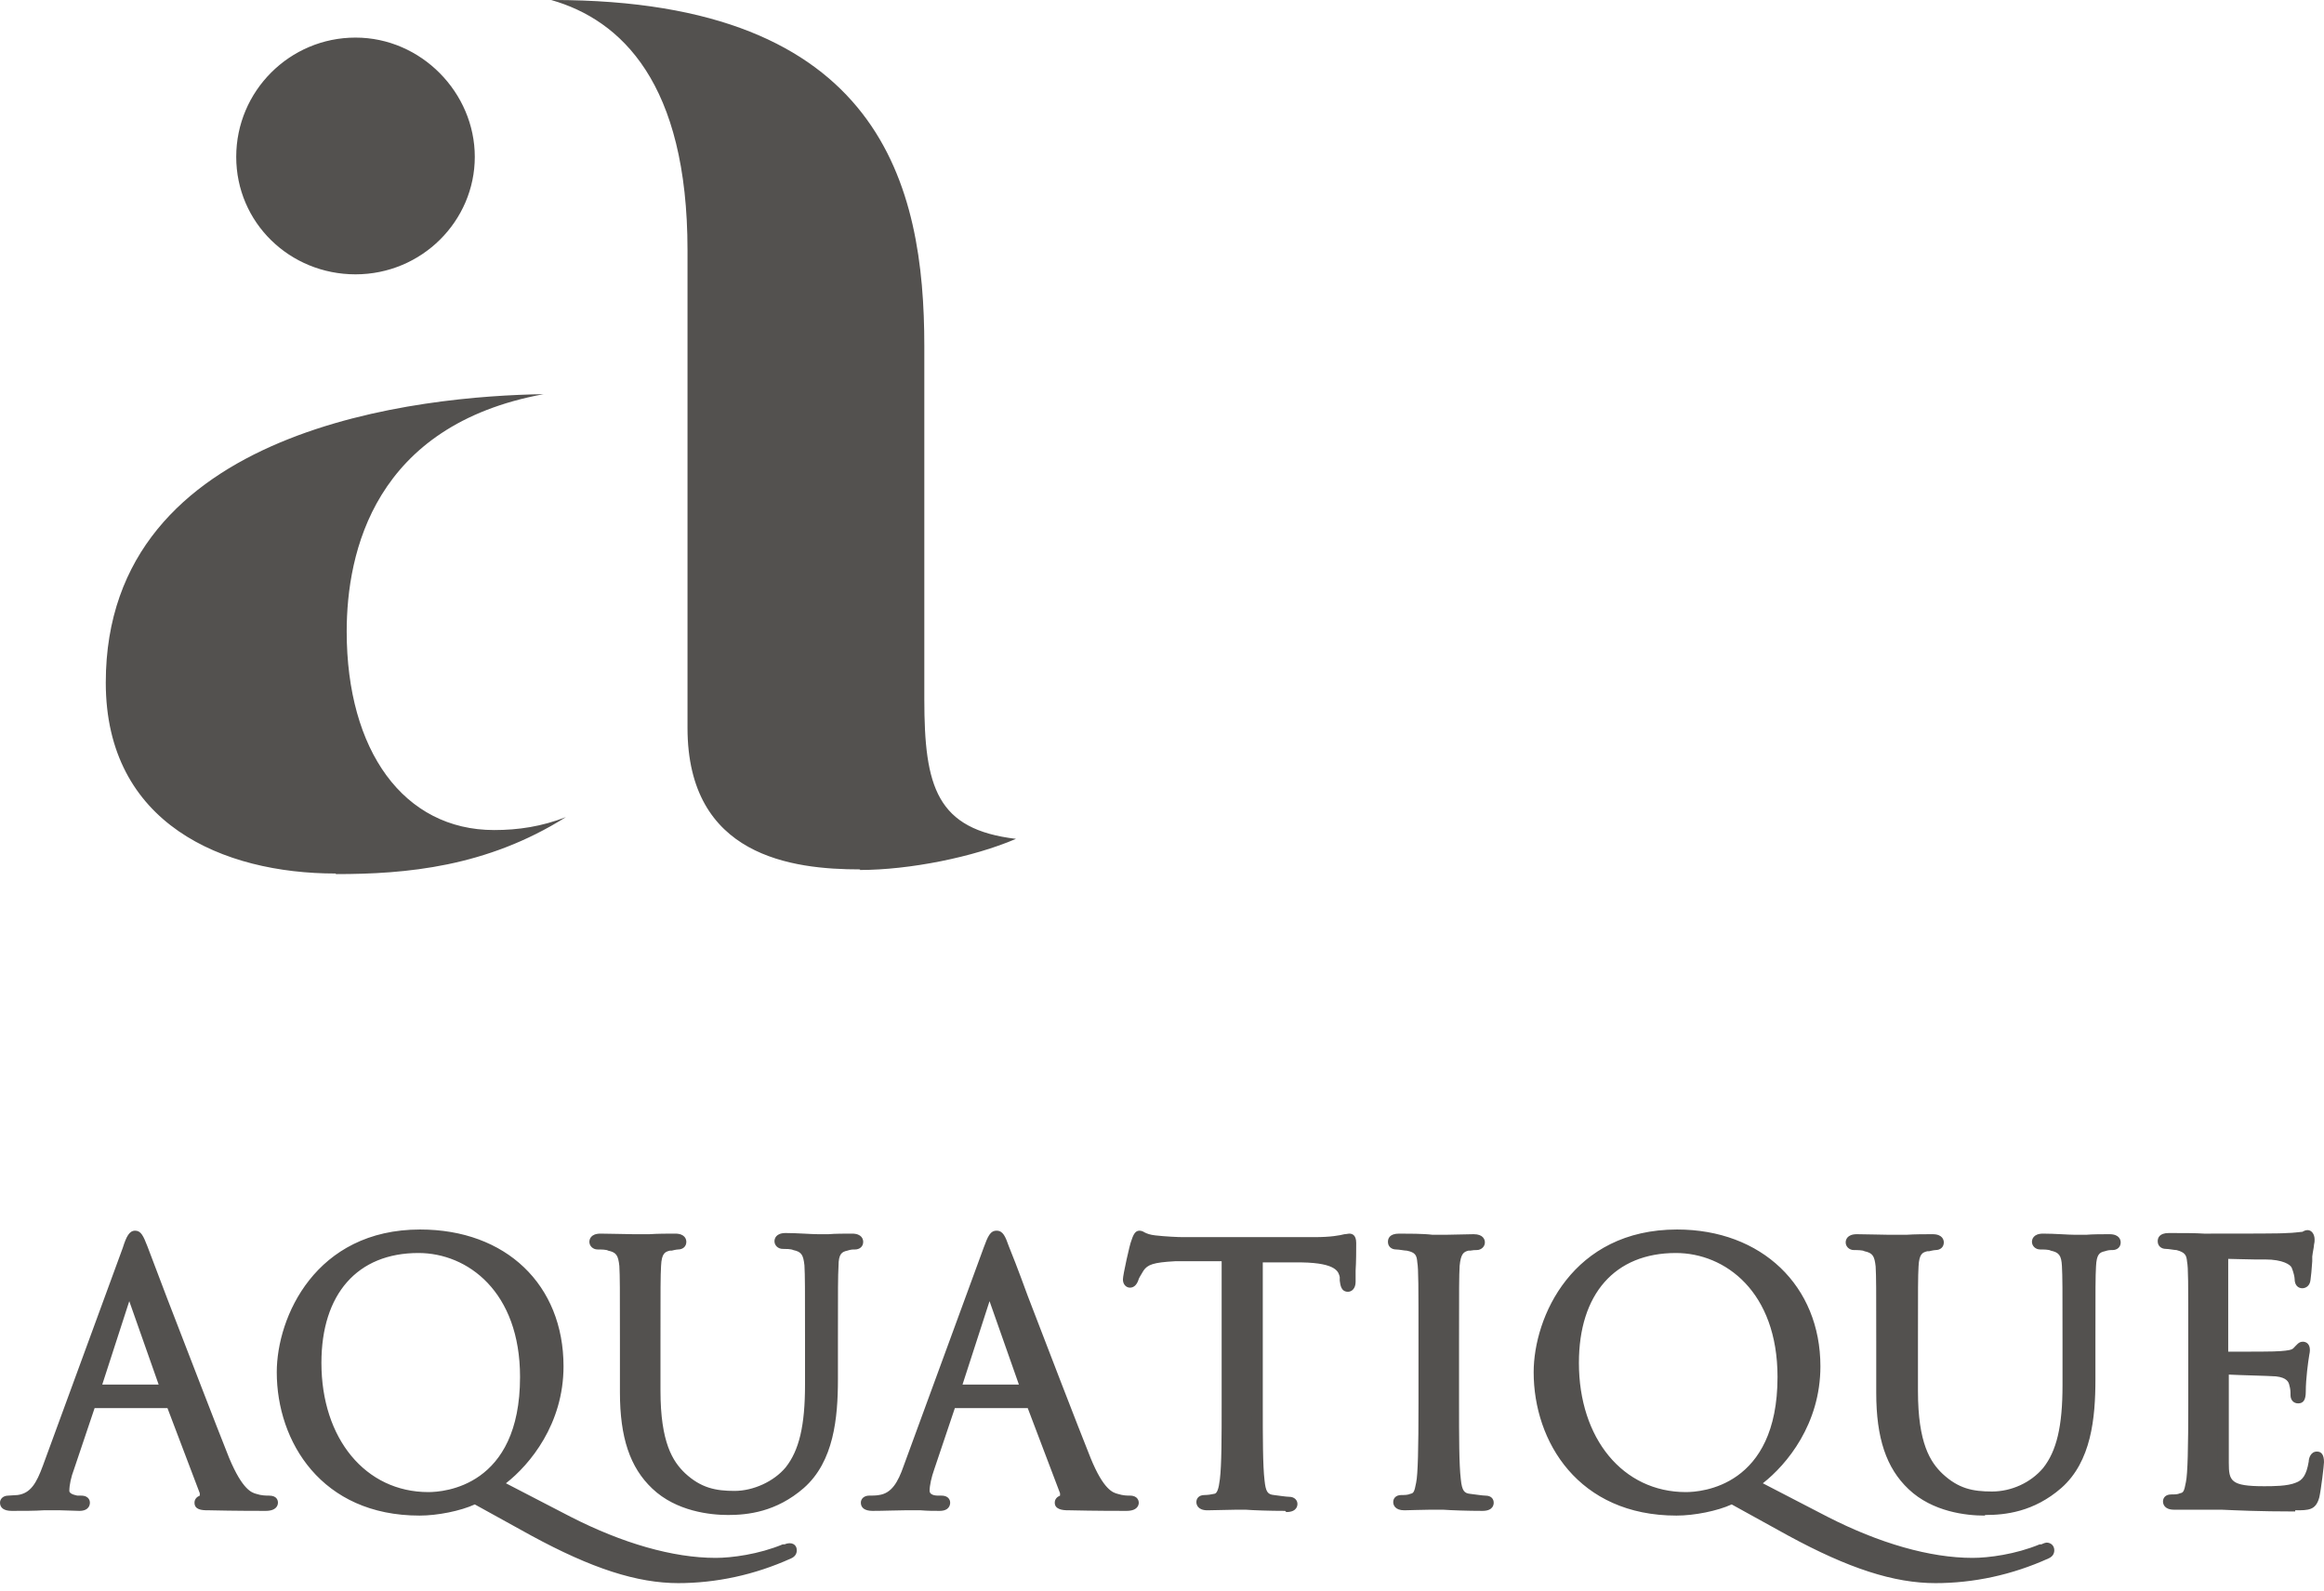
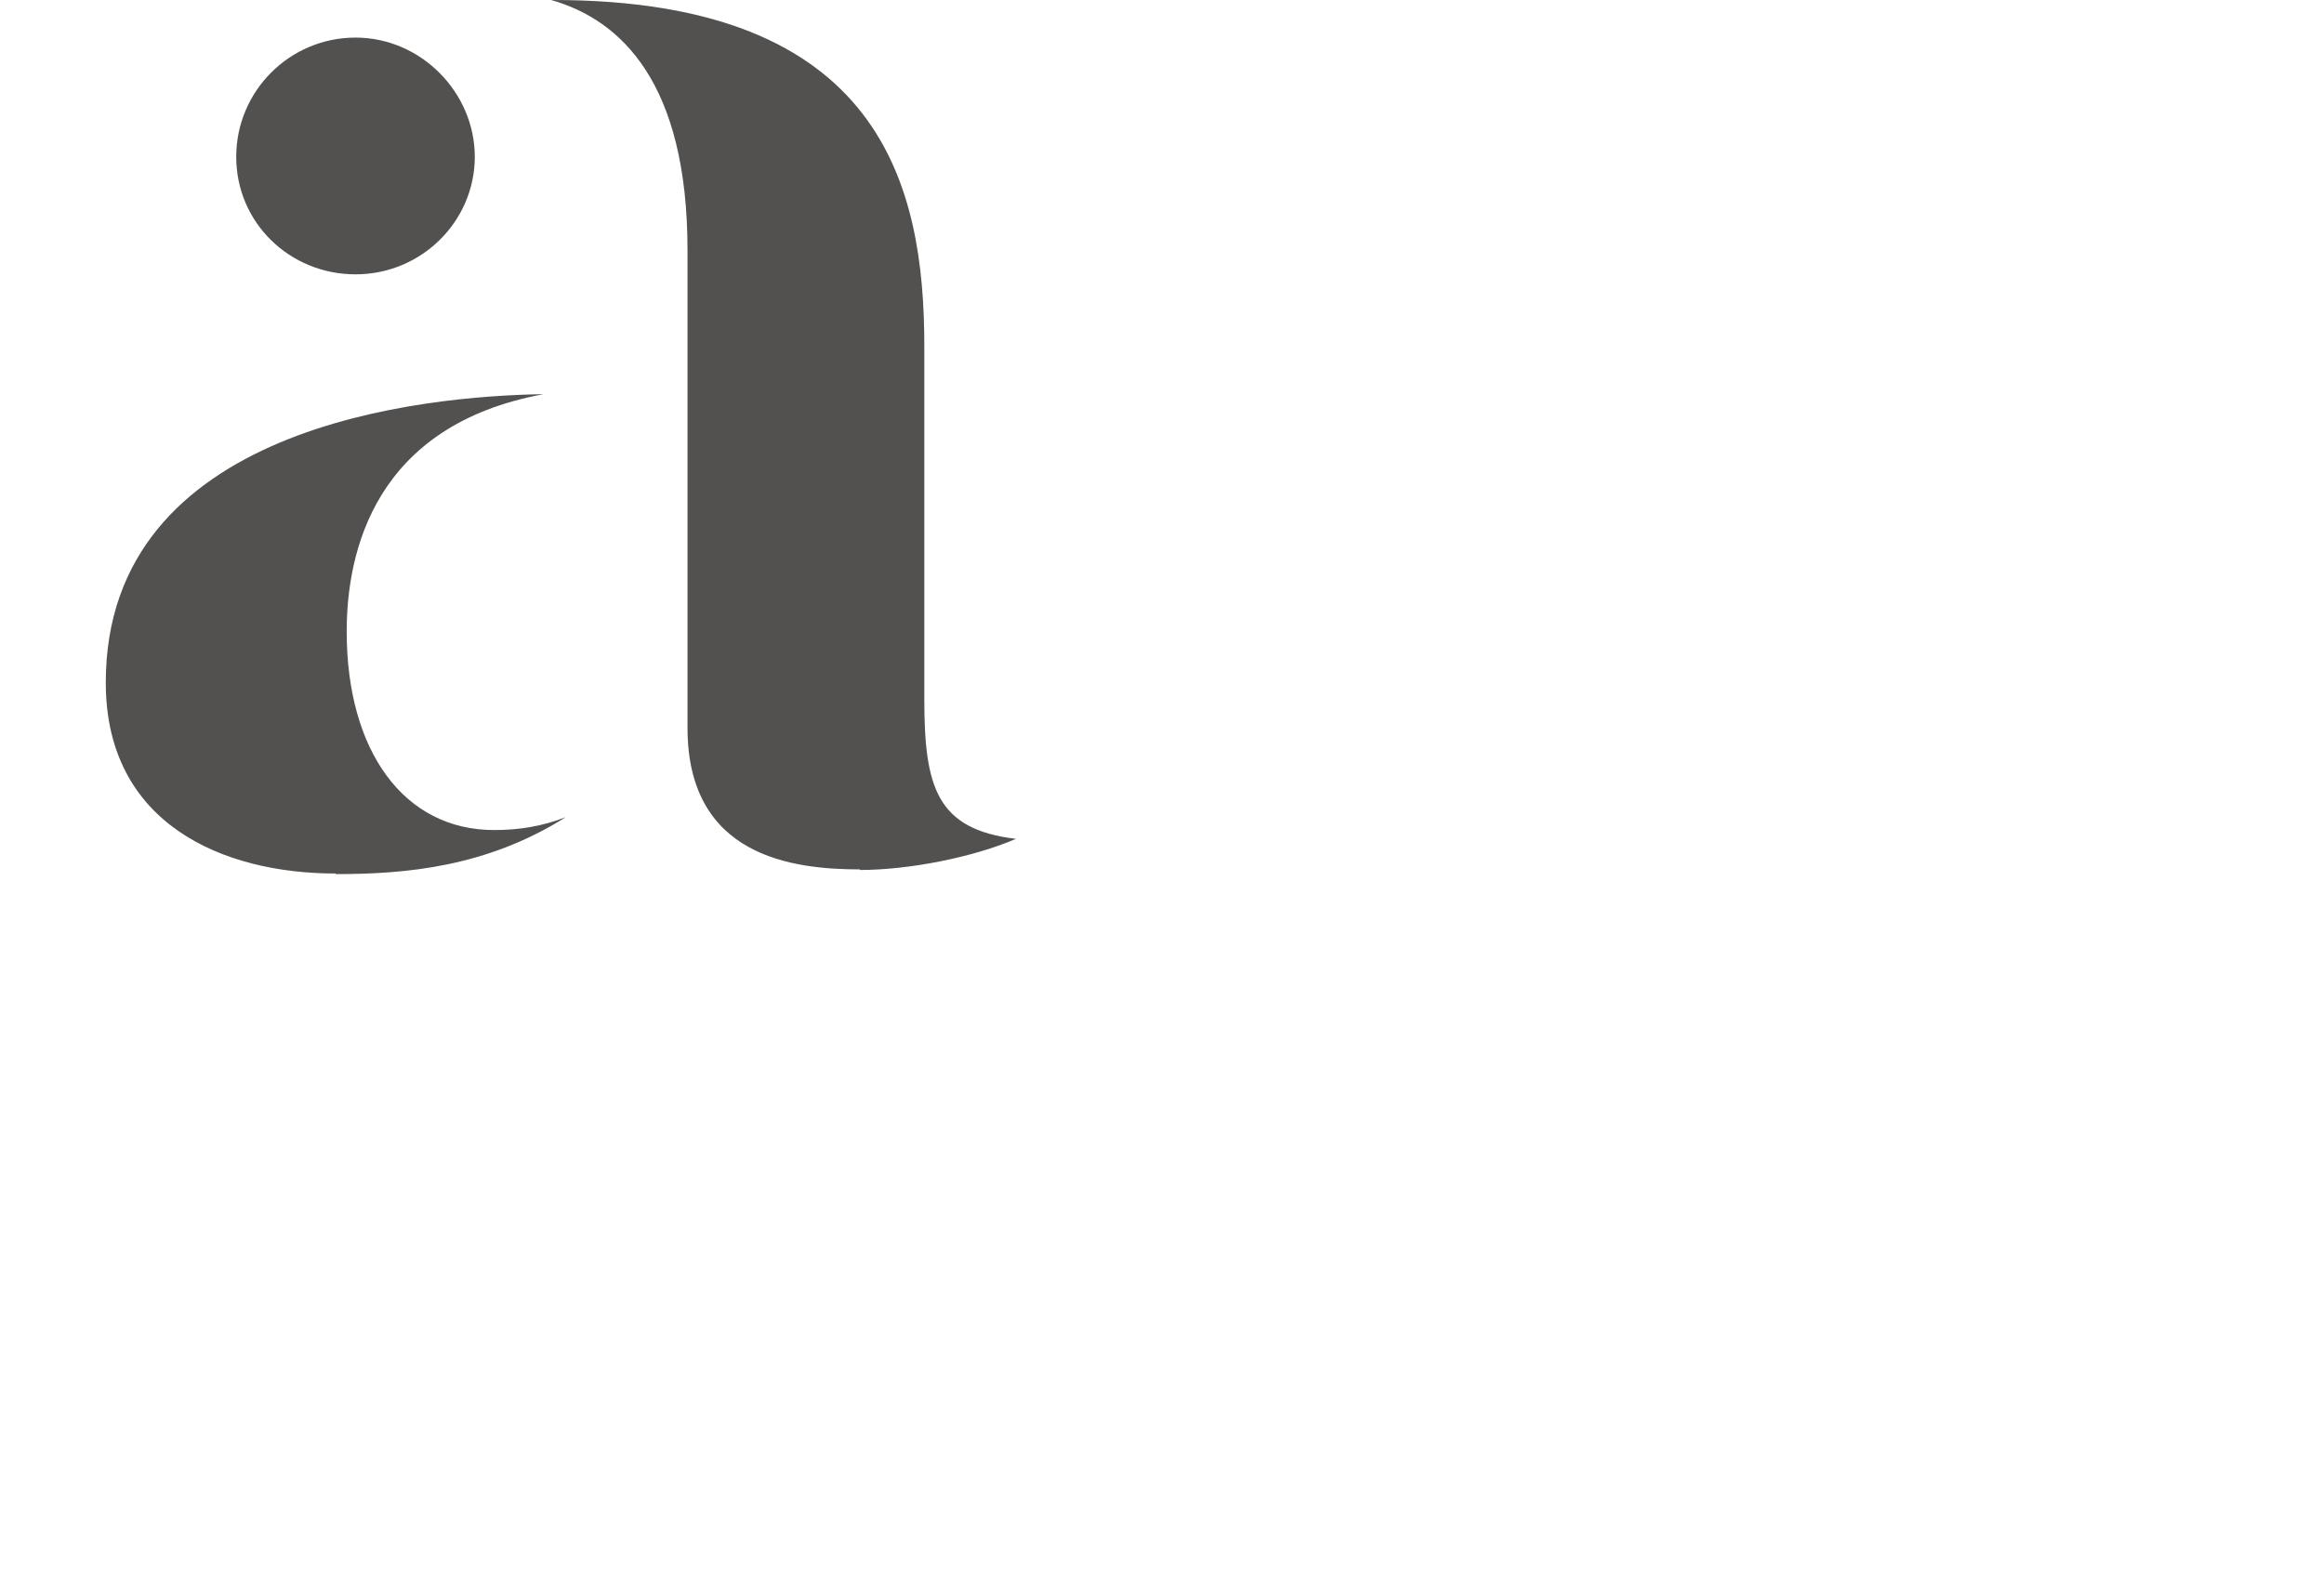
<svg xmlns="http://www.w3.org/2000/svg" width="200" height="137" viewBox="0 0 200 137" fill="none">
-   <path fill-rule="evenodd" clip-rule="evenodd" d="M11.631 106.346C11.631 106.346 11.327 106.549 10.973 107.509L4.096 126.27C3.54 127.788 2.933 128.951 1.568 129.102C1.315 129.102 0.91 129.153 0.708 129.153C0.556 129.153 0.455 129.203 0.455 129.305C0.455 129.507 0.607 129.557 1.011 129.557C2.427 129.557 4.096 129.456 4.45 129.456C4.804 129.456 6.068 129.557 6.827 129.557C7.08 129.557 7.282 129.507 7.282 129.305C7.282 129.203 7.181 129.153 6.978 129.153H6.675C6.169 129.153 5.512 128.9 5.512 128.293C5.512 127.737 5.664 127.029 5.917 126.27L7.737 120.91C7.737 120.91 7.889 120.657 8.04 120.657H14.513C14.513 120.657 14.716 120.708 14.766 120.809L17.598 128.243C17.598 128.243 17.648 128.546 17.648 128.647C17.648 128.9 17.446 129.052 17.396 129.052C17.294 129.052 17.193 129.153 17.193 129.254C17.193 129.456 17.547 129.456 18.104 129.456C20.177 129.507 22.402 129.507 22.857 129.507C23.211 129.507 23.464 129.456 23.464 129.254C23.464 129.102 23.312 129.102 23.16 129.102C22.857 129.102 22.402 129.102 21.947 128.9C21.29 128.748 20.43 128.243 19.368 125.562C17.547 120.961 12.794 108.47 12.339 107.358C11.985 106.397 11.833 106.245 11.681 106.245L11.631 106.346ZM8.344 119.595C8.344 119.595 8.192 119.545 8.243 119.393L10.872 111.251C10.872 111.251 11.024 110.897 11.075 110.897C11.176 110.897 11.226 110.999 11.327 111.251L14.21 119.393C14.21 119.393 14.21 119.595 14.058 119.595H8.293H8.344ZM45.967 131.782C50.872 134.463 54.766 135.828 58.407 135.828C62.857 135.828 66.245 134.513 67.965 133.755C68.167 133.653 68.217 133.552 68.217 133.451C68.217 133.35 68.167 133.3 68.015 133.3C67.914 133.3 67.762 133.35 67.611 133.401C65.537 134.26 63.16 134.564 61.643 134.564C60.126 134.564 55.525 134.412 48.951 130.973L42.731 127.788C44.753 126.473 48.091 122.933 48.091 117.623C48.091 110.594 43.034 106.296 36.207 106.296C27.863 106.296 24.324 113.224 24.324 118.129C24.324 123.59 27.762 130.013 36.106 130.013C37.724 130.013 39.747 129.557 40.86 129.001L45.916 131.833L45.967 131.782ZM27.206 117.269C27.206 110.645 30.948 107.358 36.005 107.358C40.809 107.358 45.209 111.251 45.209 118.483C45.209 127.282 39.595 128.849 36.865 128.849C31.403 128.849 27.206 124.298 27.206 117.269ZM53.805 119.899V115.499C53.805 110.796 53.805 109.937 53.755 108.976C53.704 107.964 53.451 107.459 52.44 107.257C52.187 107.206 51.681 107.155 51.428 107.155C51.327 107.155 51.176 107.105 51.176 106.953C51.176 106.801 51.327 106.7 51.681 106.7C53.047 106.7 54.867 106.801 55.171 106.801C55.474 106.801 57.244 106.7 58.154 106.7C58.508 106.7 58.66 106.751 58.66 106.953C58.66 107.054 58.508 107.155 58.407 107.155C58.205 107.155 58.002 107.155 57.648 107.257C56.839 107.358 56.587 107.914 56.536 108.976C56.485 109.937 56.485 110.796 56.485 115.499V119.747C56.485 124.096 57.446 125.967 58.761 127.231C60.227 128.597 61.593 128.9 63.312 128.9C65.133 128.9 66.953 128.04 68.066 126.726C69.431 125.006 69.836 122.427 69.836 119.342V115.55C69.836 110.847 69.836 109.987 69.785 109.026C69.734 108.015 69.482 107.509 68.47 107.307C68.217 107.257 67.712 107.206 67.459 107.206C67.358 107.206 67.206 107.155 67.206 107.004C67.206 106.852 67.358 106.751 67.712 106.751C69.077 106.751 70.746 106.852 70.898 106.852C71.1 106.852 72.516 106.751 73.426 106.751C73.78 106.751 73.932 106.801 73.932 107.004C73.932 107.105 73.831 107.206 73.679 107.206C73.477 107.206 73.274 107.206 72.92 107.307C72.111 107.459 71.858 107.964 71.808 109.026C71.757 109.987 71.757 110.847 71.757 115.55V118.786C71.757 122.023 71.403 125.664 68.976 127.838C66.802 129.76 64.526 130.063 62.756 130.063C61.745 130.063 58.66 129.962 56.536 127.939C55.069 126.523 53.906 124.399 53.906 120L53.805 119.899ZM85.664 106.296C85.664 106.296 85.36 106.498 85.006 107.459L78.129 126.22C77.573 127.737 76.966 128.9 75.6 129.052C75.348 129.052 74.943 129.102 74.741 129.102C74.589 129.102 74.488 129.153 74.488 129.254C74.488 129.456 74.64 129.507 75.044 129.507C76.46 129.507 78.129 129.406 78.483 129.406C78.837 129.406 80.101 129.507 80.86 129.507C81.163 129.507 81.315 129.456 81.315 129.254C81.315 129.153 81.214 129.102 81.011 129.102H80.708C80.202 129.102 79.545 128.849 79.545 128.243C79.545 127.686 79.697 126.978 79.949 126.22L81.77 120.86C81.77 120.86 81.922 120.607 82.073 120.607H88.546C88.546 120.607 88.748 120.657 88.799 120.758L91.631 128.192C91.631 128.192 91.681 128.495 91.681 128.597C91.681 128.849 91.53 129.001 91.428 129.001C91.327 129.001 91.226 129.102 91.226 129.203C91.226 129.406 91.58 129.406 92.136 129.406C94.21 129.456 96.435 129.456 96.89 129.456C97.244 129.456 97.497 129.406 97.497 129.203C97.497 129.052 97.396 129.052 97.193 129.052C96.89 129.052 96.435 129.052 95.98 128.849C95.322 128.698 94.463 128.192 93.401 125.512C91.53 120.91 86.827 108.42 86.372 107.307C86.018 106.346 85.866 106.195 85.714 106.195L85.664 106.296ZM82.377 119.545C82.377 119.545 82.225 119.494 82.275 119.342L84.956 111.201C84.956 111.201 85.107 110.847 85.158 110.847C85.259 110.847 85.31 110.948 85.411 111.201L88.293 119.342C88.293 119.342 88.293 119.545 88.192 119.545H82.427H82.377ZM108.217 108.015V120.809C108.217 123.742 108.217 126.119 108.369 127.383C108.47 128.243 108.622 128.951 109.532 129.052C109.937 129.102 110.645 129.203 110.898 129.203C111.049 129.203 111.15 129.305 111.15 129.355C111.15 129.507 110.999 129.608 110.645 129.608C108.976 129.608 107.054 129.507 106.953 129.507C106.801 129.507 104.88 129.608 103.97 129.608C103.616 129.608 103.464 129.557 103.464 129.355C103.464 129.254 103.514 129.203 103.717 129.203C103.97 129.203 104.324 129.153 104.627 129.052C105.234 128.951 105.386 128.293 105.487 127.383C105.638 126.119 105.638 123.742 105.638 120.809V108.015H101.188C99.317 108.116 98.609 108.318 98.104 109.026C97.75 109.532 97.699 109.734 97.598 109.937C97.497 110.19 97.396 110.24 97.294 110.24C97.193 110.24 97.143 110.139 97.143 109.987C97.143 109.684 97.75 107.105 97.8 106.852C97.851 106.7 97.952 106.296 98.104 106.296C98.306 106.296 98.609 106.599 99.418 106.65C100.278 106.751 101.441 106.801 101.795 106.801H113.123C115.044 106.801 115.853 106.498 116.106 106.498C116.258 106.498 116.258 106.7 116.258 106.852C116.258 107.762 116.157 109.836 116.157 110.19C116.157 110.493 116.056 110.594 115.954 110.594C115.803 110.594 115.752 110.493 115.702 110.088V109.734C115.55 108.824 114.842 108.116 111.959 108.066H108.167L108.217 108.015ZM125.209 115.499C125.209 110.796 125.209 109.937 125.259 108.976C125.31 107.914 125.563 107.408 126.372 107.257C126.726 107.206 126.928 107.155 127.13 107.155C127.231 107.155 127.383 107.105 127.383 106.953C127.383 106.751 127.231 106.7 126.877 106.7C125.967 106.7 124.045 106.801 123.894 106.801C123.742 106.801 121.466 106.7 120.455 106.7C120.101 106.7 119.949 106.751 119.949 106.953C119.949 107.054 120.051 107.155 120.202 107.155C120.455 107.155 120.961 107.155 121.214 107.257C122.225 107.459 122.377 107.914 122.478 108.622C122.528 109.128 122.579 110.392 122.579 115.499V120.809C122.579 124.501 122.528 126.928 122.377 127.737C122.225 128.597 122.023 128.9 121.568 129.052C121.315 129.153 120.91 129.203 120.657 129.203C120.506 129.203 120.404 129.305 120.404 129.355C120.404 129.507 120.556 129.608 120.91 129.608C121.466 129.608 123.691 129.507 123.843 129.507C123.995 129.507 125.917 129.608 127.585 129.608C127.939 129.608 128.091 129.507 128.091 129.355C128.091 129.254 128.04 129.203 127.838 129.203C127.585 129.203 126.928 129.153 126.473 129.052C125.563 128.951 125.36 128.293 125.31 127.383C125.158 126.119 125.158 123.742 125.158 120.809V115.499H125.209ZM154.134 131.782C159.039 134.463 162.933 135.828 166.574 135.828C171.024 135.828 174.412 134.513 176.131 133.755C176.334 133.653 176.384 133.552 176.384 133.451C176.384 133.35 176.334 133.3 176.182 133.3C176.081 133.3 175.929 133.35 175.777 133.401C173.704 134.26 171.327 134.564 169.81 134.564C168.293 134.564 163.691 134.412 157.118 130.973L150.898 127.788C152.92 126.473 156.258 122.933 156.258 117.623C156.258 110.594 151.15 106.296 144.374 106.296C136.03 106.296 132.49 113.224 132.49 118.129C132.49 123.59 135.929 130.013 144.273 130.013C145.891 130.013 147.914 129.557 149.026 129.001L154.083 131.833L154.134 131.782ZM135.373 117.269C135.373 110.645 139.115 107.358 144.172 107.358C148.925 107.358 153.375 111.251 153.375 118.483C153.375 127.282 147.762 128.849 145.032 128.849C139.57 128.849 135.373 124.298 135.373 117.269ZM161.972 119.899V115.499C161.972 110.796 161.972 109.937 161.922 108.976C161.871 107.964 161.618 107.459 160.607 107.257C160.354 107.206 159.848 107.155 159.595 107.155C159.494 107.155 159.343 107.105 159.343 106.953C159.343 106.801 159.494 106.7 159.848 106.7C161.214 106.7 163.034 106.801 163.337 106.801C163.641 106.801 165.411 106.7 166.321 106.7C166.675 106.7 166.827 106.751 166.827 106.953C166.827 107.054 166.675 107.155 166.574 107.155C166.372 107.155 166.169 107.155 165.815 107.257C165.006 107.358 164.753 107.914 164.703 108.976C164.652 109.937 164.652 110.796 164.652 115.499V119.747C164.652 124.096 165.613 125.967 166.928 127.231C168.394 128.597 169.76 128.9 171.479 128.9C173.3 128.9 175.12 128.04 176.233 126.726C177.598 125.006 178.002 122.427 178.002 119.342V115.55C178.002 110.847 178.002 109.987 177.952 109.026C177.952 108.015 177.648 107.509 176.637 107.307C176.384 107.257 175.879 107.206 175.626 107.206C175.525 107.206 175.373 107.155 175.373 107.004C175.373 106.852 175.525 106.751 175.879 106.751C177.244 106.751 178.913 106.852 179.115 106.852C179.317 106.852 180.733 106.751 181.643 106.751C181.997 106.751 182.149 106.801 182.149 107.004C182.149 107.105 182.048 107.206 181.896 107.206C181.694 107.206 181.492 107.206 181.138 107.307C180.329 107.459 180.076 107.964 180.025 109.026C179.975 109.987 179.975 110.847 179.975 115.55V118.786C179.975 122.023 179.621 125.664 177.193 127.838C175.019 129.76 172.743 130.063 170.973 130.063C169.962 130.063 166.877 129.962 164.753 127.939C163.287 126.523 162.124 124.399 162.124 120L161.972 119.899ZM191.353 108.217C191.353 108.217 191.403 107.964 191.504 107.964C192.111 107.964 194.842 108.066 194.994 108.066C196.764 108.066 197.522 108.672 197.674 109.077C197.825 109.482 197.927 109.987 197.927 110.24C197.927 110.442 197.977 110.594 198.129 110.594C198.281 110.594 198.331 110.442 198.382 110.291C198.432 109.937 198.533 108.622 198.533 108.318C198.635 107.459 198.786 107.105 198.786 106.903C198.786 106.751 198.736 106.549 198.635 106.549C198.533 106.549 198.382 106.65 198.23 106.751C198.129 106.751 197.37 106.852 196.915 106.852C196.41 106.852 193.375 106.903 190.088 106.903C189.937 106.903 188.015 106.801 186.65 106.801C186.296 106.801 186.144 106.852 186.144 107.054C186.144 107.155 186.245 107.206 186.397 107.206C186.65 107.206 187.155 107.206 187.408 107.307C188.42 107.509 188.571 107.964 188.673 108.672C188.723 109.178 188.774 110.442 188.774 115.55V120.86C188.774 124.551 188.723 126.978 188.571 127.788C188.42 128.647 188.217 128.951 187.762 129.102C187.509 129.203 187.155 129.254 186.852 129.254C186.65 129.254 186.599 129.355 186.599 129.406C186.599 129.557 186.751 129.659 187.105 129.659C187.762 129.659 189.279 129.557 190.038 129.557C190.898 129.557 192.971 129.709 197.522 129.709C198.685 129.709 198.938 129.709 199.14 128.9C199.292 128.293 199.545 126.22 199.545 125.967C199.545 125.765 199.545 125.512 199.343 125.512C199.191 125.512 199.14 125.613 199.09 125.967C198.887 127.181 198.533 127.787 197.724 128.141C196.915 128.495 195.6 128.495 194.842 128.495C191.858 128.495 191.353 127.99 191.353 126.018V118.179C191.353 118.179 191.403 117.977 191.555 117.977C192.061 117.977 195.044 118.028 195.853 118.129C197.016 118.281 197.32 118.786 197.421 119.191C197.573 119.595 197.573 119.899 197.573 120.202C197.573 120.354 197.623 120.455 197.775 120.455C197.927 120.455 197.977 120.202 197.977 119.899C197.977 118.432 198.331 116.409 198.331 116.258C198.331 116.106 198.281 116.005 198.179 116.005C198.028 116.005 197.927 116.157 197.724 116.409C197.472 116.713 197.016 116.763 196.308 116.814C195.6 116.865 191.909 116.865 191.504 116.865C191.353 116.865 191.353 116.763 191.353 116.561V108.217Z" fill="#53514F" />
-   <path fill-rule="evenodd" clip-rule="evenodd" d="M166.574 136.283C162.984 136.283 159.09 135.019 153.881 132.187L149.027 129.507C147.813 130.063 145.841 130.468 144.273 130.468C135.828 130.468 131.985 124.096 131.985 118.129C131.985 113.376 135.322 105.841 144.324 105.841C151.606 105.841 156.662 110.696 156.662 117.623C156.662 122.579 153.78 126.068 151.707 127.687L157.269 130.569C161.719 132.845 166.068 134.109 169.76 134.109C171.125 134.109 173.451 133.806 175.525 132.946H175.676C175.676 132.946 175.98 132.794 176.131 132.794C176.485 132.794 176.789 133.047 176.789 133.452C176.789 133.755 176.637 134.008 176.283 134.16C173.148 135.575 169.861 136.283 166.523 136.283H166.574ZM154.336 131.378C159.393 134.16 163.135 135.373 166.574 135.373C167.99 135.373 169.406 135.221 170.771 134.969C170.417 134.969 170.114 134.969 169.81 134.969C165.967 134.969 161.466 133.704 156.865 131.328L149.987 127.788L150.645 127.383C152.566 126.17 155.803 122.68 155.803 117.623C155.803 111.1 151.201 106.751 144.374 106.751C136.03 106.751 132.946 113.73 132.946 118.129C132.946 123.641 136.485 129.558 144.324 129.558C145.841 129.558 147.813 129.153 148.875 128.597L149.077 128.496L154.387 131.429L154.336 131.378ZM58.407 136.283C54.817 136.283 50.923 135.019 45.714 132.187L40.86 129.507C39.646 130.063 37.674 130.468 36.106 130.468C27.661 130.468 23.818 124.096 23.818 118.129C23.818 113.376 27.155 105.841 36.157 105.841C43.54 105.841 48.496 110.594 48.496 117.623C48.496 122.579 45.613 126.068 43.54 127.687L49.102 130.569C53.553 132.845 57.901 134.109 61.593 134.109C62.958 134.109 65.284 133.806 67.358 132.946H67.51C68.116 132.693 68.571 132.946 68.571 133.452C68.571 133.755 68.42 134.008 68.066 134.16C64.93 135.575 61.644 136.283 58.306 136.283H58.407ZM46.169 131.378C51.226 134.16 54.968 135.373 58.407 135.373C59.823 135.373 61.239 135.221 62.604 134.969C62.25 134.969 61.947 134.969 61.644 134.969C57.8 134.969 53.3 133.704 48.698 131.328L41.77 127.788L42.427 127.383C44.349 126.17 47.585 122.68 47.585 117.623C47.585 111.1 42.984 106.751 36.157 106.751C27.813 106.751 24.728 113.73 24.728 118.129C24.728 123.641 28.268 129.558 36.106 129.558C37.623 129.558 39.595 129.153 40.657 128.597L40.86 128.496L46.169 131.429V131.378ZM170.872 130.417C172.541 130.417 175.019 130.165 177.396 128.091C179.975 125.816 180.329 122.074 180.329 118.736V115.5C180.329 110.797 180.329 109.937 180.379 109.027C180.43 107.965 180.683 107.813 181.138 107.712C181.441 107.611 181.593 107.611 181.795 107.611C182.2 107.611 182.503 107.358 182.503 106.953C182.503 106.751 182.402 106.245 181.542 106.245C180.936 106.245 180.076 106.245 179.52 106.296C179.267 106.296 179.064 106.296 179.014 106.296C179.014 106.296 178.812 106.296 178.609 106.296C178.003 106.296 176.839 106.195 175.828 106.195C174.968 106.195 174.867 106.701 174.867 106.903C174.867 107.257 175.171 107.56 175.575 107.56C175.828 107.56 176.334 107.56 176.485 107.661C177.193 107.813 177.396 108.066 177.446 108.976C177.497 109.937 177.497 110.797 177.497 115.449V119.242C177.497 122.782 176.991 124.905 175.828 126.372C174.766 127.636 173.097 128.395 171.429 128.395C169.76 128.395 168.546 128.142 167.181 126.878C166.119 125.866 165.057 124.248 165.057 119.747V115.5C165.057 110.797 165.057 109.937 165.107 109.027C165.158 107.914 165.461 107.813 165.866 107.712H166.018C166.018 107.712 166.422 107.611 166.574 107.611C166.979 107.611 167.282 107.358 167.282 106.953C167.282 106.751 167.181 106.245 166.321 106.245C165.714 106.245 164.753 106.245 164.046 106.296C163.692 106.296 163.388 106.296 163.287 106.296C163.186 106.296 162.984 106.296 162.63 106.296C161.922 106.296 160.708 106.245 159.798 106.245C158.938 106.245 158.837 106.751 158.837 106.953C158.837 107.307 159.14 107.611 159.545 107.611C159.798 107.611 160.303 107.611 160.455 107.712C161.163 107.864 161.315 108.117 161.416 109.027C161.466 109.988 161.466 110.847 161.466 115.5V119.899C161.466 123.793 162.326 126.372 164.248 128.192C166.321 130.165 169.254 130.468 170.771 130.468L170.872 130.417ZM161.719 107.206C162.174 107.611 162.377 108.167 162.427 108.926C162.478 109.886 162.478 110.746 162.478 115.5V119.899C162.478 124.551 163.793 126.422 164.956 127.535C166.827 129.305 169.456 129.558 170.872 129.558C172.541 129.558 174.665 129.305 176.789 127.434C179.115 125.411 179.418 121.871 179.418 118.736V115.5C179.418 110.797 179.418 109.937 179.469 108.926C179.469 108.268 179.621 107.661 180.025 107.206C179.874 107.206 179.671 107.206 179.57 107.206C179.317 107.206 179.064 107.206 179.014 107.206C178.963 107.206 178.812 107.206 178.559 107.206C178.306 107.206 178.003 107.206 177.699 107.206C178.205 107.611 178.306 108.167 178.356 108.926C178.407 109.886 178.407 110.746 178.407 115.449V119.242C178.407 123.034 177.851 125.31 176.536 126.928C175.322 128.395 173.35 129.254 171.429 129.254C169.507 129.254 168.142 128.951 166.523 127.484C164.855 125.866 164.096 123.54 164.096 119.697V115.449C164.096 110.746 164.096 109.886 164.147 108.875C164.147 108.218 164.298 107.56 164.703 107.156C164.45 107.156 164.197 107.156 163.995 107.156C163.59 107.156 163.338 107.156 163.236 107.156C163.135 107.156 162.882 107.156 162.579 107.156C162.326 107.156 161.972 107.156 161.618 107.156L161.719 107.206ZM62.655 130.417C64.324 130.417 66.802 130.165 69.178 128.091C71.757 125.816 72.111 122.074 72.111 118.736V115.5C72.111 110.797 72.111 109.937 72.162 108.976C72.162 107.914 72.465 107.763 72.92 107.661C73.224 107.56 73.376 107.56 73.578 107.56C73.982 107.56 74.286 107.307 74.286 106.903C74.286 106.701 74.185 106.195 73.325 106.195C72.718 106.195 71.858 106.195 71.302 106.245C71.049 106.245 70.847 106.245 70.796 106.245C70.796 106.245 70.594 106.245 70.392 106.245C69.785 106.245 68.622 106.144 67.611 106.144C66.751 106.144 66.65 106.65 66.65 106.852C66.65 107.206 66.953 107.51 67.358 107.51C67.611 107.51 68.066 107.51 68.268 107.611C68.976 107.763 69.128 108.015 69.229 108.926C69.279 109.886 69.279 110.746 69.279 115.398V119.191C69.279 122.731 68.774 124.855 67.611 126.321C66.599 127.535 64.829 128.344 63.211 128.344C61.593 128.344 60.329 128.091 58.963 126.827C57.901 125.816 56.839 124.197 56.839 119.697V115.449C56.839 110.746 56.839 109.886 56.89 108.976C56.941 107.864 57.244 107.763 57.648 107.661H57.8C57.8 107.661 58.205 107.56 58.356 107.56C58.761 107.56 59.065 107.307 59.065 106.903C59.065 106.701 58.963 106.195 58.104 106.195C57.547 106.195 56.587 106.195 55.879 106.245C55.525 106.245 55.221 106.245 55.12 106.245C55.019 106.245 54.817 106.245 54.513 106.245C53.805 106.245 52.592 106.195 51.681 106.195C50.822 106.195 50.721 106.701 50.721 106.903C50.721 107.257 51.024 107.56 51.429 107.56C51.681 107.56 52.187 107.56 52.339 107.661C53.047 107.813 53.199 108.066 53.3 108.976C53.35 109.937 53.35 110.797 53.35 115.449V119.849C53.35 123.742 54.21 126.321 56.132 128.142C58.205 130.114 61.138 130.417 62.655 130.417ZM53.502 107.206C53.957 107.611 54.109 108.167 54.159 108.926C54.21 109.886 54.21 110.746 54.21 115.449V119.849C54.21 124.501 55.525 126.372 56.688 127.484C58.559 129.254 61.188 129.507 62.604 129.507C64.273 129.507 66.397 129.254 68.521 127.383C70.847 125.361 71.15 121.821 71.15 118.685V115.449C71.15 110.746 71.15 109.886 71.201 108.875C71.201 108.218 71.353 107.611 71.757 107.156C71.606 107.156 71.403 107.156 71.302 107.156C70.999 107.156 70.796 107.156 70.746 107.156C70.746 107.156 70.544 107.156 70.291 107.156C70.038 107.156 69.734 107.156 69.38 107.156C69.836 107.56 69.987 108.117 70.038 108.875C70.088 109.836 70.088 110.696 70.088 115.398V119.191C70.088 122.984 69.532 125.259 68.217 126.878C67.004 128.344 65.032 129.204 63.11 129.204C61.188 129.204 59.823 128.9 58.255 127.434C56.587 125.816 55.828 123.489 55.828 119.646V115.398C55.828 110.696 55.828 109.836 55.879 108.825C55.879 108.167 56.03 107.51 56.435 107.105C56.182 107.105 55.98 107.105 55.727 107.105C55.322 107.105 55.019 107.105 54.918 107.105C54.817 107.105 54.614 107.105 54.26 107.105C54.008 107.105 53.654 107.105 53.3 107.105L53.502 107.206ZM197.522 130.114C194.336 130.114 192.364 130.013 191.201 129.962C190.695 129.962 190.341 129.962 190.038 129.962C189.633 129.962 189.027 129.962 188.47 129.962C187.914 129.962 187.408 129.962 187.105 129.962C186.245 129.962 186.144 129.457 186.144 129.254C186.144 128.951 186.346 128.648 186.852 128.648C187.155 128.648 187.408 128.648 187.611 128.546C187.863 128.496 187.965 128.445 188.116 127.586C188.268 126.878 188.319 124.653 188.319 120.759V115.449C188.319 110.24 188.319 109.128 188.217 108.622C188.167 108.066 188.066 107.813 187.307 107.611C187.105 107.611 186.65 107.51 186.397 107.51C185.992 107.51 185.689 107.257 185.689 106.852C185.689 106.599 185.79 106.144 186.65 106.144C187.712 106.144 189.027 106.144 189.684 106.195C189.886 106.195 190.038 106.195 190.038 106.195C193.477 106.195 196.359 106.195 196.814 106.144C197.32 106.144 197.977 106.043 198.078 106.043C198.078 106.043 198.078 106.043 198.129 106.043C198.23 105.993 198.382 105.892 198.584 105.892C198.938 105.892 199.191 106.245 199.191 106.701C199.191 106.852 199.191 106.953 199.14 107.156C199.14 107.358 199.039 107.712 198.989 108.167V108.572C198.938 109.28 198.887 109.886 198.837 110.19C198.786 110.696 198.432 110.898 198.129 110.898C197.826 110.898 197.472 110.696 197.472 110.089C197.472 109.937 197.37 109.482 197.219 109.128C197.118 108.875 196.46 108.42 194.943 108.42C194.893 108.42 194.488 108.42 194.033 108.42C193.274 108.42 192.263 108.369 191.757 108.369V116.359C193.679 116.359 195.803 116.359 196.258 116.309C196.915 116.258 197.219 116.208 197.37 116.056C197.674 115.752 197.826 115.5 198.18 115.5C198.483 115.5 198.786 115.702 198.786 116.208C198.786 116.208 198.786 116.41 198.736 116.612C198.635 117.219 198.432 118.685 198.432 119.798C198.432 120.506 198.23 120.809 197.775 120.809C197.37 120.809 197.118 120.506 197.118 120.101C197.118 119.798 197.118 119.596 197.016 119.242C196.966 118.989 196.814 118.584 195.853 118.483C195.145 118.433 192.718 118.382 191.808 118.331V125.917C191.808 127.484 191.96 127.94 194.842 127.94C195.6 127.94 196.865 127.94 197.573 127.636C198.129 127.434 198.483 127.029 198.685 125.816C198.685 125.563 198.837 124.956 199.393 124.956C199.798 124.956 200 125.259 200 125.866C200 126.119 199.747 128.243 199.595 128.9C199.292 130.013 198.685 130.013 197.522 130.013V130.114ZM190.038 129.052C190.291 129.052 190.695 129.052 191.201 129.052C192.364 129.103 194.336 129.204 197.472 129.204C198.18 129.204 198.584 129.052 198.685 128.749C198.685 128.749 198.786 128.192 198.837 127.838C198.584 128.142 198.281 128.395 197.876 128.546C197.016 128.9 195.651 128.9 194.791 128.9C191.858 128.9 190.847 128.445 190.847 125.967V118.129C190.847 117.725 191.1 117.472 191.504 117.472C192.01 117.472 195.044 117.522 195.853 117.623C196.814 117.725 197.269 118.079 197.573 118.433C197.623 117.876 197.724 117.32 197.775 116.865C197.37 117.118 196.915 117.168 196.359 117.219C195.702 117.27 192.465 117.27 191.504 117.27C191.302 117.27 190.898 117.219 190.898 116.511V108.167C190.898 107.459 191.403 107.459 191.504 107.459C191.909 107.459 193.224 107.459 194.083 107.51C194.539 107.51 194.943 107.51 194.994 107.51C197.168 107.51 197.876 108.369 198.078 108.673C198.078 108.673 198.078 108.572 198.078 108.521V108.066C198.179 107.56 198.23 107.206 198.281 106.953C197.977 106.953 197.32 107.055 196.865 107.105C196.359 107.105 193.021 107.156 190.038 107.156C190.038 107.156 189.836 107.156 189.633 107.156C189.33 107.156 188.976 107.156 188.521 107.156C188.976 107.51 189.077 108.015 189.128 108.521C189.178 109.077 189.229 110.139 189.229 115.449V120.759C189.229 124.754 189.178 126.979 189.027 127.788C188.925 128.294 188.824 128.749 188.521 129.052C189.077 129.052 189.684 129.052 190.038 129.052ZM127.585 130.063C126.321 130.063 124.905 130.013 124.197 129.962C123.995 129.962 123.894 129.962 123.843 129.962C123.793 129.962 123.489 129.962 123.085 129.962C122.326 129.962 121.214 130.013 120.86 130.013C120.051 130.013 119.899 129.558 119.899 129.305C119.899 129.001 120.101 128.698 120.607 128.698C120.86 128.698 121.163 128.698 121.365 128.597C121.618 128.546 121.719 128.496 121.871 127.636C122.023 126.928 122.073 124.703 122.073 120.809V115.5C122.073 110.746 122.073 109.229 121.972 108.673C121.922 108.066 121.82 107.813 121.062 107.661C120.86 107.661 120.405 107.56 120.152 107.56C119.747 107.56 119.444 107.307 119.444 106.903C119.444 106.65 119.545 106.195 120.405 106.195C121.113 106.195 122.528 106.195 123.287 106.296C123.59 106.296 123.793 106.296 123.843 106.296C123.894 106.296 124.096 106.296 124.349 106.296C125.006 106.296 126.169 106.245 126.827 106.245C127.636 106.245 127.788 106.701 127.788 106.953C127.788 107.307 127.484 107.611 127.08 107.611C126.928 107.611 126.776 107.611 126.523 107.661H126.372C125.967 107.763 125.714 107.914 125.613 108.976C125.563 109.937 125.563 110.797 125.563 115.5V120.809C125.563 123.641 125.563 126.069 125.714 127.333C125.815 128.344 126.018 128.546 126.523 128.597C126.978 128.648 127.585 128.749 127.838 128.749C128.344 128.749 128.546 129.052 128.546 129.355C128.546 129.457 128.546 130.063 127.585 130.063ZM123.843 129.052C123.843 129.052 123.995 129.052 124.248 129.052C124.551 129.052 124.956 129.052 125.461 129.052C124.956 128.597 124.855 127.838 124.804 127.383C124.652 126.119 124.652 123.742 124.652 120.759V115.449C124.652 110.696 124.652 109.886 124.703 108.875C124.703 108.218 124.855 107.56 125.31 107.156C124.956 107.156 124.652 107.156 124.349 107.156C124.045 107.156 123.843 107.156 123.793 107.156C123.742 107.156 123.54 107.156 123.236 107.156C122.984 107.156 122.63 107.156 122.276 107.156C122.68 107.459 122.832 107.914 122.882 108.521C122.933 109.027 122.984 110.19 122.984 115.449V120.759C122.984 124.754 122.933 126.979 122.781 127.788C122.68 128.294 122.579 128.749 122.276 129.052C122.528 129.052 122.781 129.052 123.034 129.052C123.439 129.052 123.742 129.052 123.793 129.052H123.843ZM110.594 130.063C109.279 130.063 107.863 130.013 107.206 129.962H106.903C106.903 129.962 106.65 129.962 106.397 129.962C105.74 129.962 104.576 130.013 103.919 130.013C103.059 130.013 102.958 129.507 102.958 129.305C102.958 129.001 103.161 128.698 103.666 128.698C103.919 128.698 104.273 128.648 104.475 128.597C104.728 128.597 104.88 128.192 104.981 127.333C105.133 126.119 105.133 123.641 105.133 120.86V108.572H101.138C99.216 108.673 98.761 108.875 98.407 109.381C98.104 109.886 98.002 110.038 97.952 110.24C97.8 110.645 97.547 110.847 97.244 110.847C96.941 110.847 96.637 110.594 96.637 110.139C96.637 109.735 97.244 107.055 97.345 106.852C97.497 106.397 97.648 105.942 98.053 105.942C98.205 105.942 98.356 105.993 98.508 106.094C98.71 106.195 98.963 106.296 99.418 106.347C100.278 106.448 101.441 106.498 101.795 106.498H113.123C114.539 106.498 115.297 106.347 115.702 106.245C115.853 106.245 116.005 106.195 116.106 106.195C116.359 106.195 116.713 106.296 116.713 107.004C116.713 107.56 116.713 108.622 116.662 109.381C116.662 109.836 116.662 110.19 116.662 110.342C116.662 110.948 116.308 111.201 116.005 111.201C115.348 111.201 115.348 110.493 115.297 110.24V109.937C115.196 109.532 115.095 108.723 112.01 108.673H108.673V120.91C108.673 123.742 108.673 126.17 108.824 127.434C108.925 128.395 109.077 128.648 109.633 128.698C110.038 128.749 110.695 128.85 110.948 128.85C111.403 128.85 111.656 129.153 111.656 129.457C111.656 129.558 111.656 130.165 110.695 130.165L110.594 130.063ZM106.094 107.611V120.86C106.094 123.843 106.094 126.17 105.942 127.484C105.891 127.99 105.79 128.698 105.386 129.153C105.74 129.153 106.094 129.153 106.397 129.153C106.7 129.153 106.903 129.153 106.903 129.153C106.903 129.153 107.054 129.153 107.257 129.153C107.56 129.153 107.965 129.153 108.521 129.153C108.015 128.698 107.914 127.94 107.863 127.484C107.712 126.17 107.712 123.843 107.712 120.86V107.611H112.01C114.033 107.712 115.247 108.066 115.803 108.774C115.803 108.167 115.803 107.51 115.803 107.055C115.348 107.156 114.488 107.307 113.123 107.307H101.795C101.391 107.307 100.228 107.257 99.368 107.156C98.862 107.156 98.508 107.004 98.306 106.903V107.004C98.306 107.156 98.053 107.914 97.901 108.673C98.559 107.914 99.52 107.763 101.188 107.712H106.144L106.094 107.611ZM96.839 130.063C96.384 130.063 94.159 130.063 92.086 130.013H91.934C91.378 130.013 90.771 129.912 90.771 129.355C90.771 129.052 90.973 128.85 91.226 128.749C91.226 128.597 91.226 128.546 91.226 128.546L88.445 121.214H82.174L80.404 126.473C80.152 127.181 80 127.889 80 128.344C80 128.698 80.506 128.749 80.708 128.749H81.011C81.77 128.749 81.77 129.305 81.77 129.355C81.77 129.507 81.719 130.063 80.86 130.063C80.404 130.063 79.798 130.063 79.242 130.013C78.888 130.013 78.635 130.013 78.483 130.013C78.382 130.013 78.129 130.013 77.826 130.013C77.118 130.013 76.056 130.063 75.095 130.063C74.437 130.063 74.083 129.811 74.083 129.355C74.083 129.001 74.387 128.749 74.791 128.749C74.994 128.749 75.398 128.749 75.651 128.698C76.713 128.546 77.269 127.636 77.775 126.17L84.652 107.409C85.006 106.448 85.209 105.942 85.765 105.942C86.321 105.942 86.523 106.448 86.827 107.307C86.978 107.661 87.636 109.33 88.445 111.555C90.114 115.904 92.642 122.478 93.856 125.512C94.968 128.243 95.778 128.496 96.182 128.597C96.637 128.749 97.042 128.749 97.244 128.749C97.952 128.749 98.002 129.254 98.002 129.355C98.002 129.558 97.901 130.063 96.941 130.063H96.839ZM92.035 129.103H92.136C93.198 129.103 94.26 129.103 95.171 129.153C94.513 128.749 93.755 127.889 92.946 125.816C91.732 122.782 89.204 116.208 87.535 111.859C86.675 109.634 86.068 108.015 85.917 107.611C85.815 107.358 85.765 107.156 85.664 107.055C85.563 107.307 85.461 107.56 85.411 107.712L78.534 126.473C78.18 127.484 77.724 128.546 76.865 129.153C77.168 129.153 77.472 129.153 77.724 129.153C78.078 129.153 78.331 129.153 78.432 129.153C78.584 129.153 78.888 129.153 79.242 129.153C79.242 129.153 79.292 129.153 79.343 129.153C79.14 128.951 79.039 128.698 79.039 128.344C79.039 127.737 79.191 126.979 79.494 126.17L81.315 120.809C81.466 120.455 81.719 120.253 82.073 120.253H88.546C89.001 120.253 89.153 120.556 89.204 120.708L92.035 128.192C92.035 128.192 92.136 128.546 92.136 128.749C92.136 128.9 92.136 129.001 92.086 129.153L92.035 129.103ZM22.857 130.063C23.818 130.063 23.919 129.558 23.919 129.355C23.919 129.204 23.869 128.749 23.161 128.749C22.908 128.749 22.503 128.749 22.048 128.597C21.694 128.496 20.885 128.294 19.722 125.512C18.508 122.478 16.03 116.005 14.362 111.707C13.502 109.431 12.845 107.712 12.693 107.307C12.339 106.397 12.136 105.942 11.631 105.942C11.125 105.942 10.872 106.448 10.569 107.409L3.692 126.17C3.135 127.687 2.63 128.546 1.517 128.698C1.315 128.698 0.91 128.749 0.708 128.749C0.253 128.749 0 129.052 0 129.355C0 129.811 0.354 130.063 1.011 130.063C1.972 130.063 3.034 130.063 3.742 130.013C4.096 130.013 4.298 130.013 4.45 130.013C4.602 130.013 4.855 130.013 5.209 130.013C5.714 130.013 6.372 130.063 6.827 130.063C7.686 130.063 7.737 129.507 7.737 129.355C7.737 129.305 7.737 128.749 6.979 128.749H6.675C6.675 128.749 5.967 128.648 5.967 128.344C5.967 127.838 6.119 127.13 6.372 126.473L8.142 121.214H14.412L17.193 128.546C17.193 128.546 17.193 128.648 17.193 128.749C16.941 128.85 16.738 129.052 16.738 129.355C16.738 129.962 17.345 130.013 17.901 130.013H18.053C20.126 130.063 22.352 130.063 22.807 130.063H22.857ZM18.053 129.103C18.053 129.103 18.154 128.85 18.154 128.698C18.154 128.496 18.154 128.294 18.053 128.142L15.221 120.658C15.221 120.658 15.019 120.253 14.564 120.253H8.04C7.686 120.253 7.434 120.455 7.282 120.809L5.461 126.17C5.209 126.928 5.006 127.737 5.006 128.344C5.006 128.648 5.107 128.951 5.31 129.153C5.31 129.153 5.259 129.153 5.209 129.153C4.855 129.153 4.551 129.153 4.399 129.153C4.298 129.153 4.046 129.153 3.692 129.153C3.439 129.153 3.186 129.153 2.832 129.153C3.692 128.546 4.147 127.484 4.501 126.473L11.378 107.712C11.479 107.409 11.58 107.206 11.631 107.055C11.681 107.206 11.783 107.358 11.833 107.611C11.985 108.015 12.642 109.735 13.502 112.01C15.171 116.309 17.648 122.832 18.862 125.816C19.722 127.889 20.43 128.749 21.087 129.153C20.228 129.153 19.115 129.153 18.053 129.153H17.952L18.053 129.103ZM145.082 129.355C149.128 129.355 153.881 126.524 153.881 118.534C153.881 110.544 148.875 106.953 144.222 106.953C138.508 106.953 134.968 110.948 134.968 117.32C134.968 124.4 139.115 129.355 145.082 129.355ZM144.222 107.864C138.963 107.864 135.879 111.404 135.879 117.32C135.879 123.843 139.671 128.445 145.082 128.445C146.397 128.445 152.971 127.99 152.971 118.534C152.971 111.201 148.47 107.864 144.222 107.864ZM36.865 129.355C40.91 129.355 45.664 126.524 45.664 118.534C45.664 110.544 40.657 106.953 36.005 106.953C30.291 106.953 26.751 110.948 26.751 117.32C26.751 124.4 30.898 129.355 36.865 129.355ZM36.005 107.864C30.746 107.864 27.661 111.404 27.661 117.32C27.661 123.843 31.454 128.445 36.865 128.445C38.179 128.445 44.754 127.99 44.754 118.534C44.754 111.201 40.253 107.864 36.005 107.864ZM88.142 120.101C88.394 120.101 88.546 119.95 88.647 119.899C88.748 119.747 88.799 119.545 88.698 119.292L85.815 111.151C85.815 111.151 85.613 110.493 85.158 110.493C84.855 110.493 84.602 110.746 84.501 111.151L81.871 119.292C81.77 119.596 81.871 119.798 81.871 119.899L82.124 120.152H88.142V120.101ZM82.832 119.191H87.686L85.158 112.01L82.832 119.191ZM14.109 120.101H8.091L7.889 119.849C7.889 119.849 7.737 119.545 7.889 119.242L10.518 111.1C10.67 110.696 10.872 110.443 11.176 110.443C11.58 110.443 11.783 110.847 11.833 111.05L14.716 119.242C14.716 119.242 14.817 119.646 14.614 119.849C14.564 119.95 14.412 120.051 14.159 120.051L14.109 120.101ZM8.799 119.191L11.125 112.01L13.654 119.191H8.799Z" fill="#53514F" />
  <path fill-rule="evenodd" clip-rule="evenodd" d="M73.982 74.892C78.281 74.892 83.793 73.78 87.434 72.212C80.607 71.403 79.545 67.762 79.545 60.177V29.785C79.545 16.03 75.904 0 47.586 0H47.434C53.452 1.719 59.166 7.13 59.166 21.542V62.655C59.166 73.729 68.167 74.842 74.033 74.842L73.982 74.892ZM30.594 23.616C36.309 23.616 40.86 19.014 40.86 13.502C40.86 7.99 36.258 3.236 30.594 3.236C24.931 3.236 20.329 7.838 20.329 13.502C20.329 19.166 24.931 23.616 30.594 23.616ZM28.875 75.196C19.216 75.196 9.103 70.948 9.103 58.761C9.103 36.612 36.511 34.083 46.776 33.932C32.212 36.612 29.836 47.535 29.836 54.362C29.836 64.627 34.741 71.454 42.529 71.454C44.602 71.454 46.625 71.15 48.698 70.341C41.871 74.64 34.943 75.246 28.925 75.246L28.875 75.196Z" fill="#53514F" />
</svg>